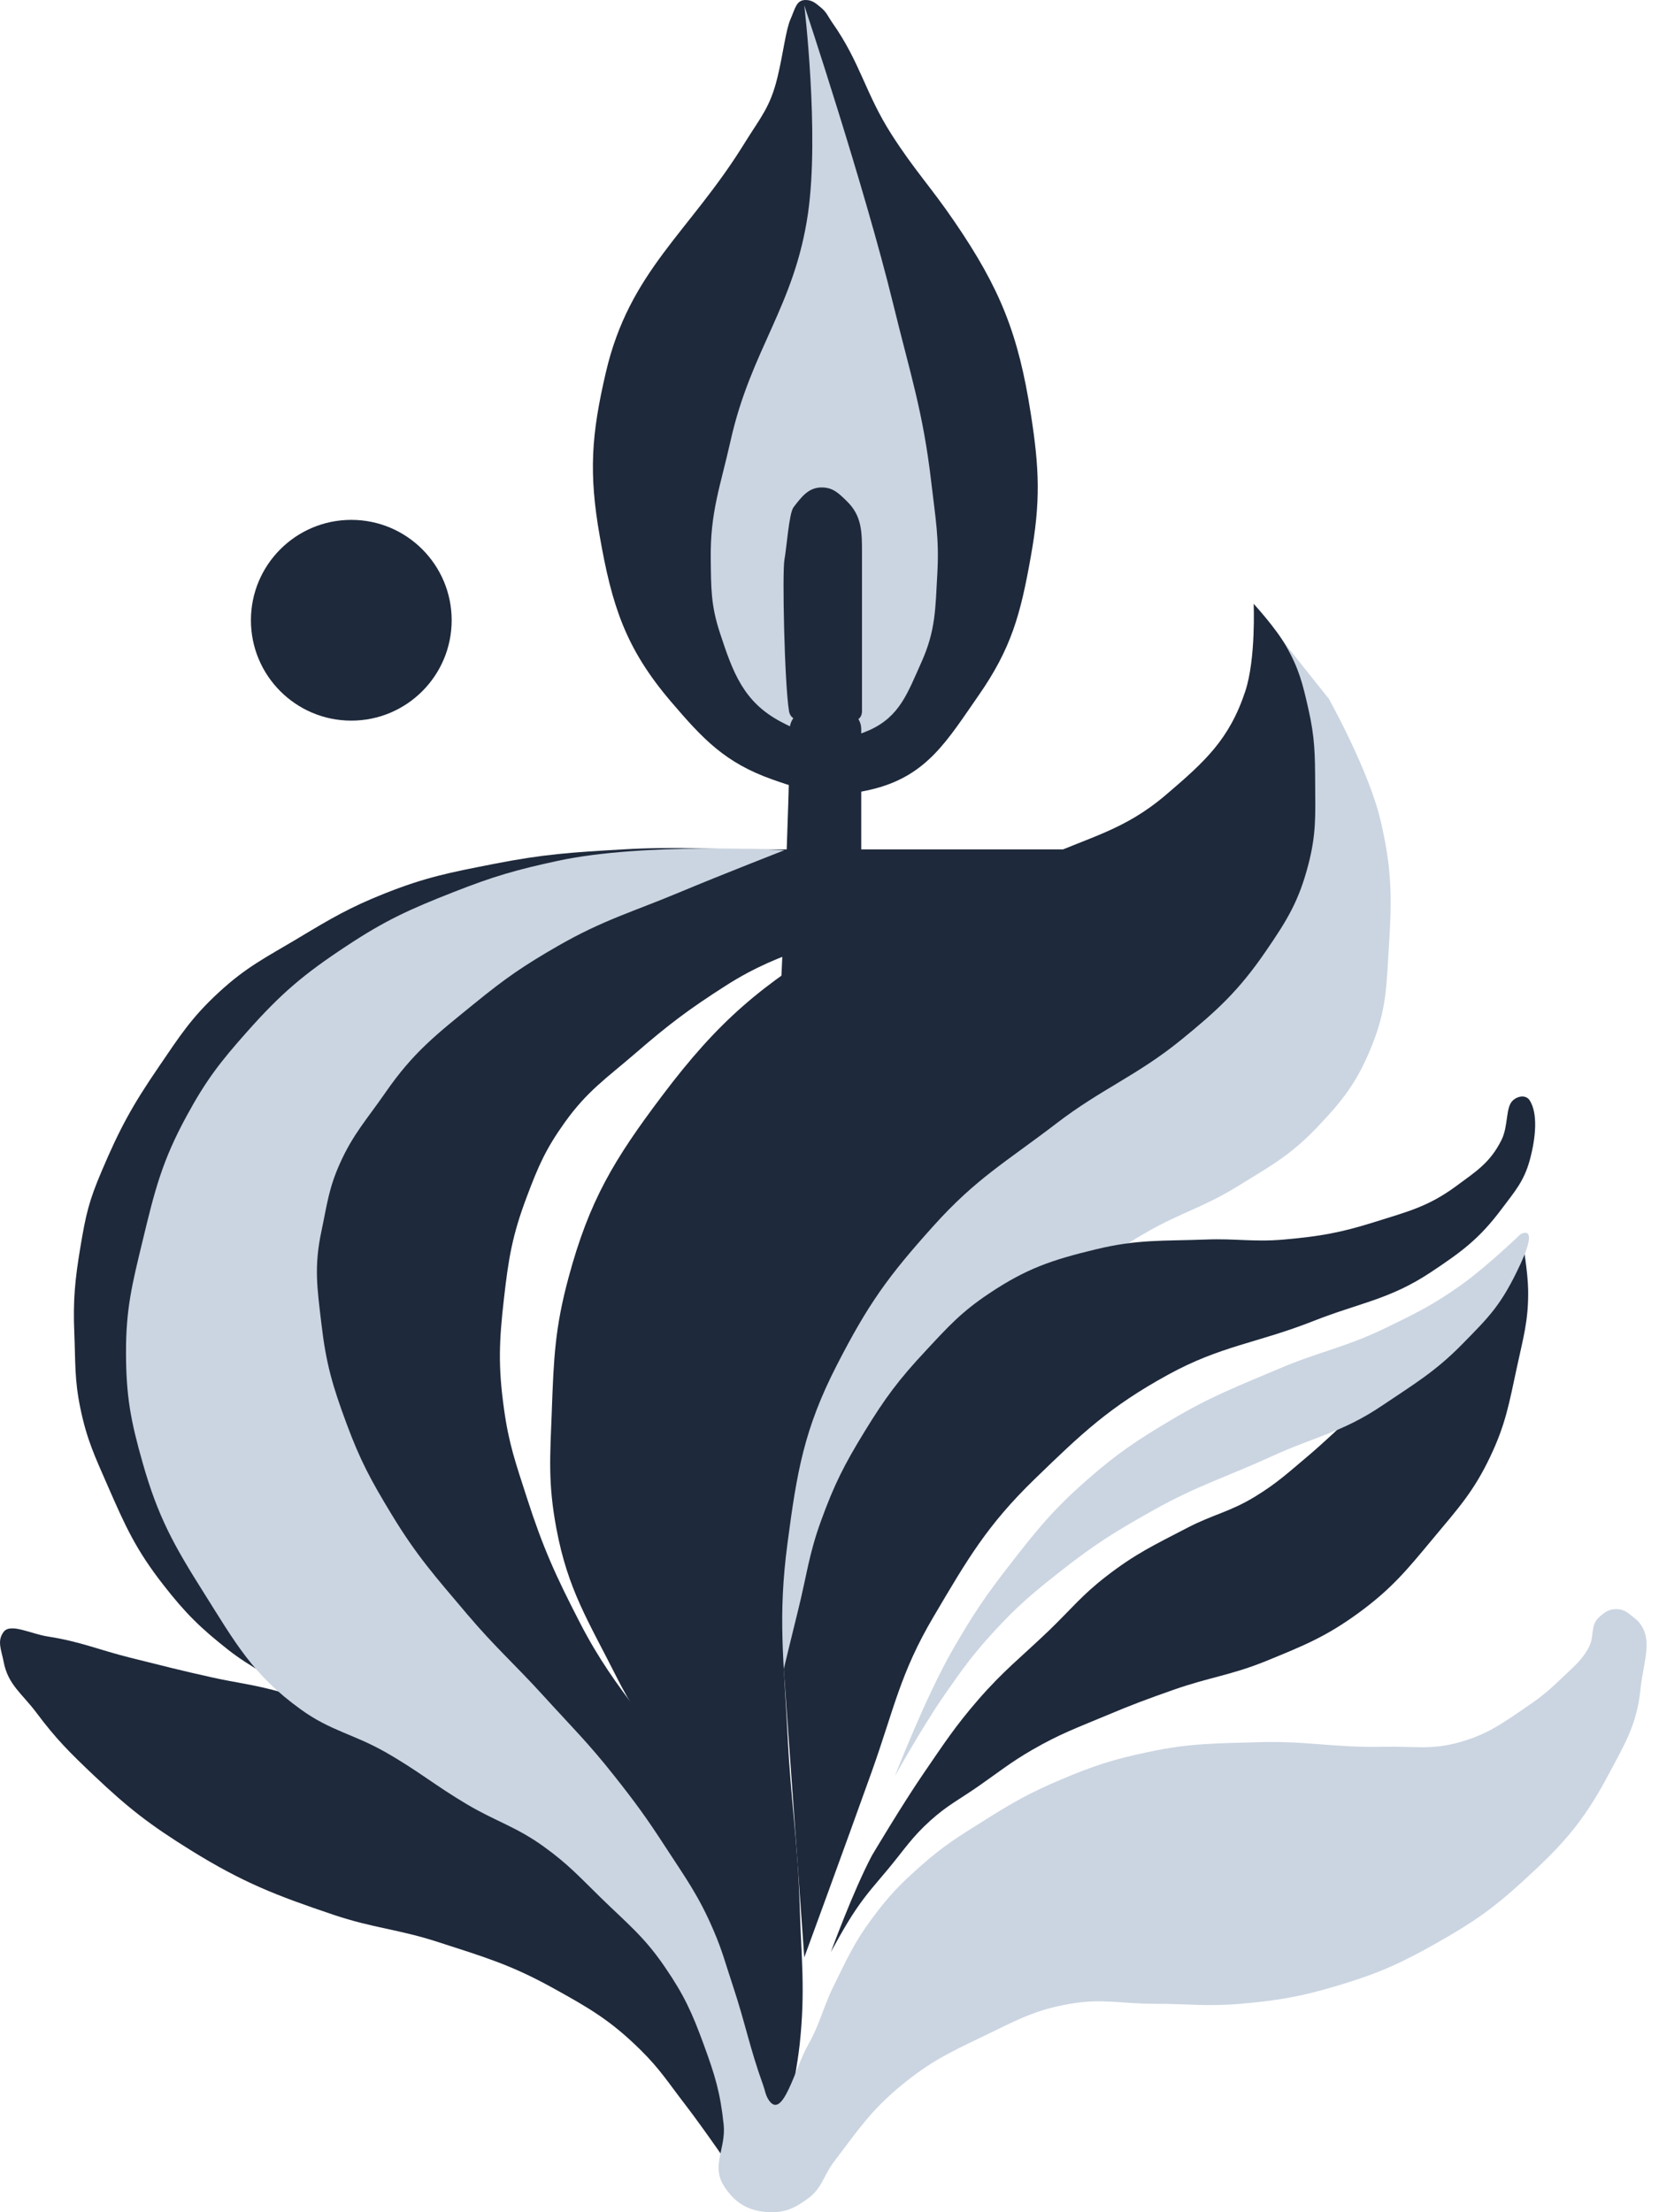
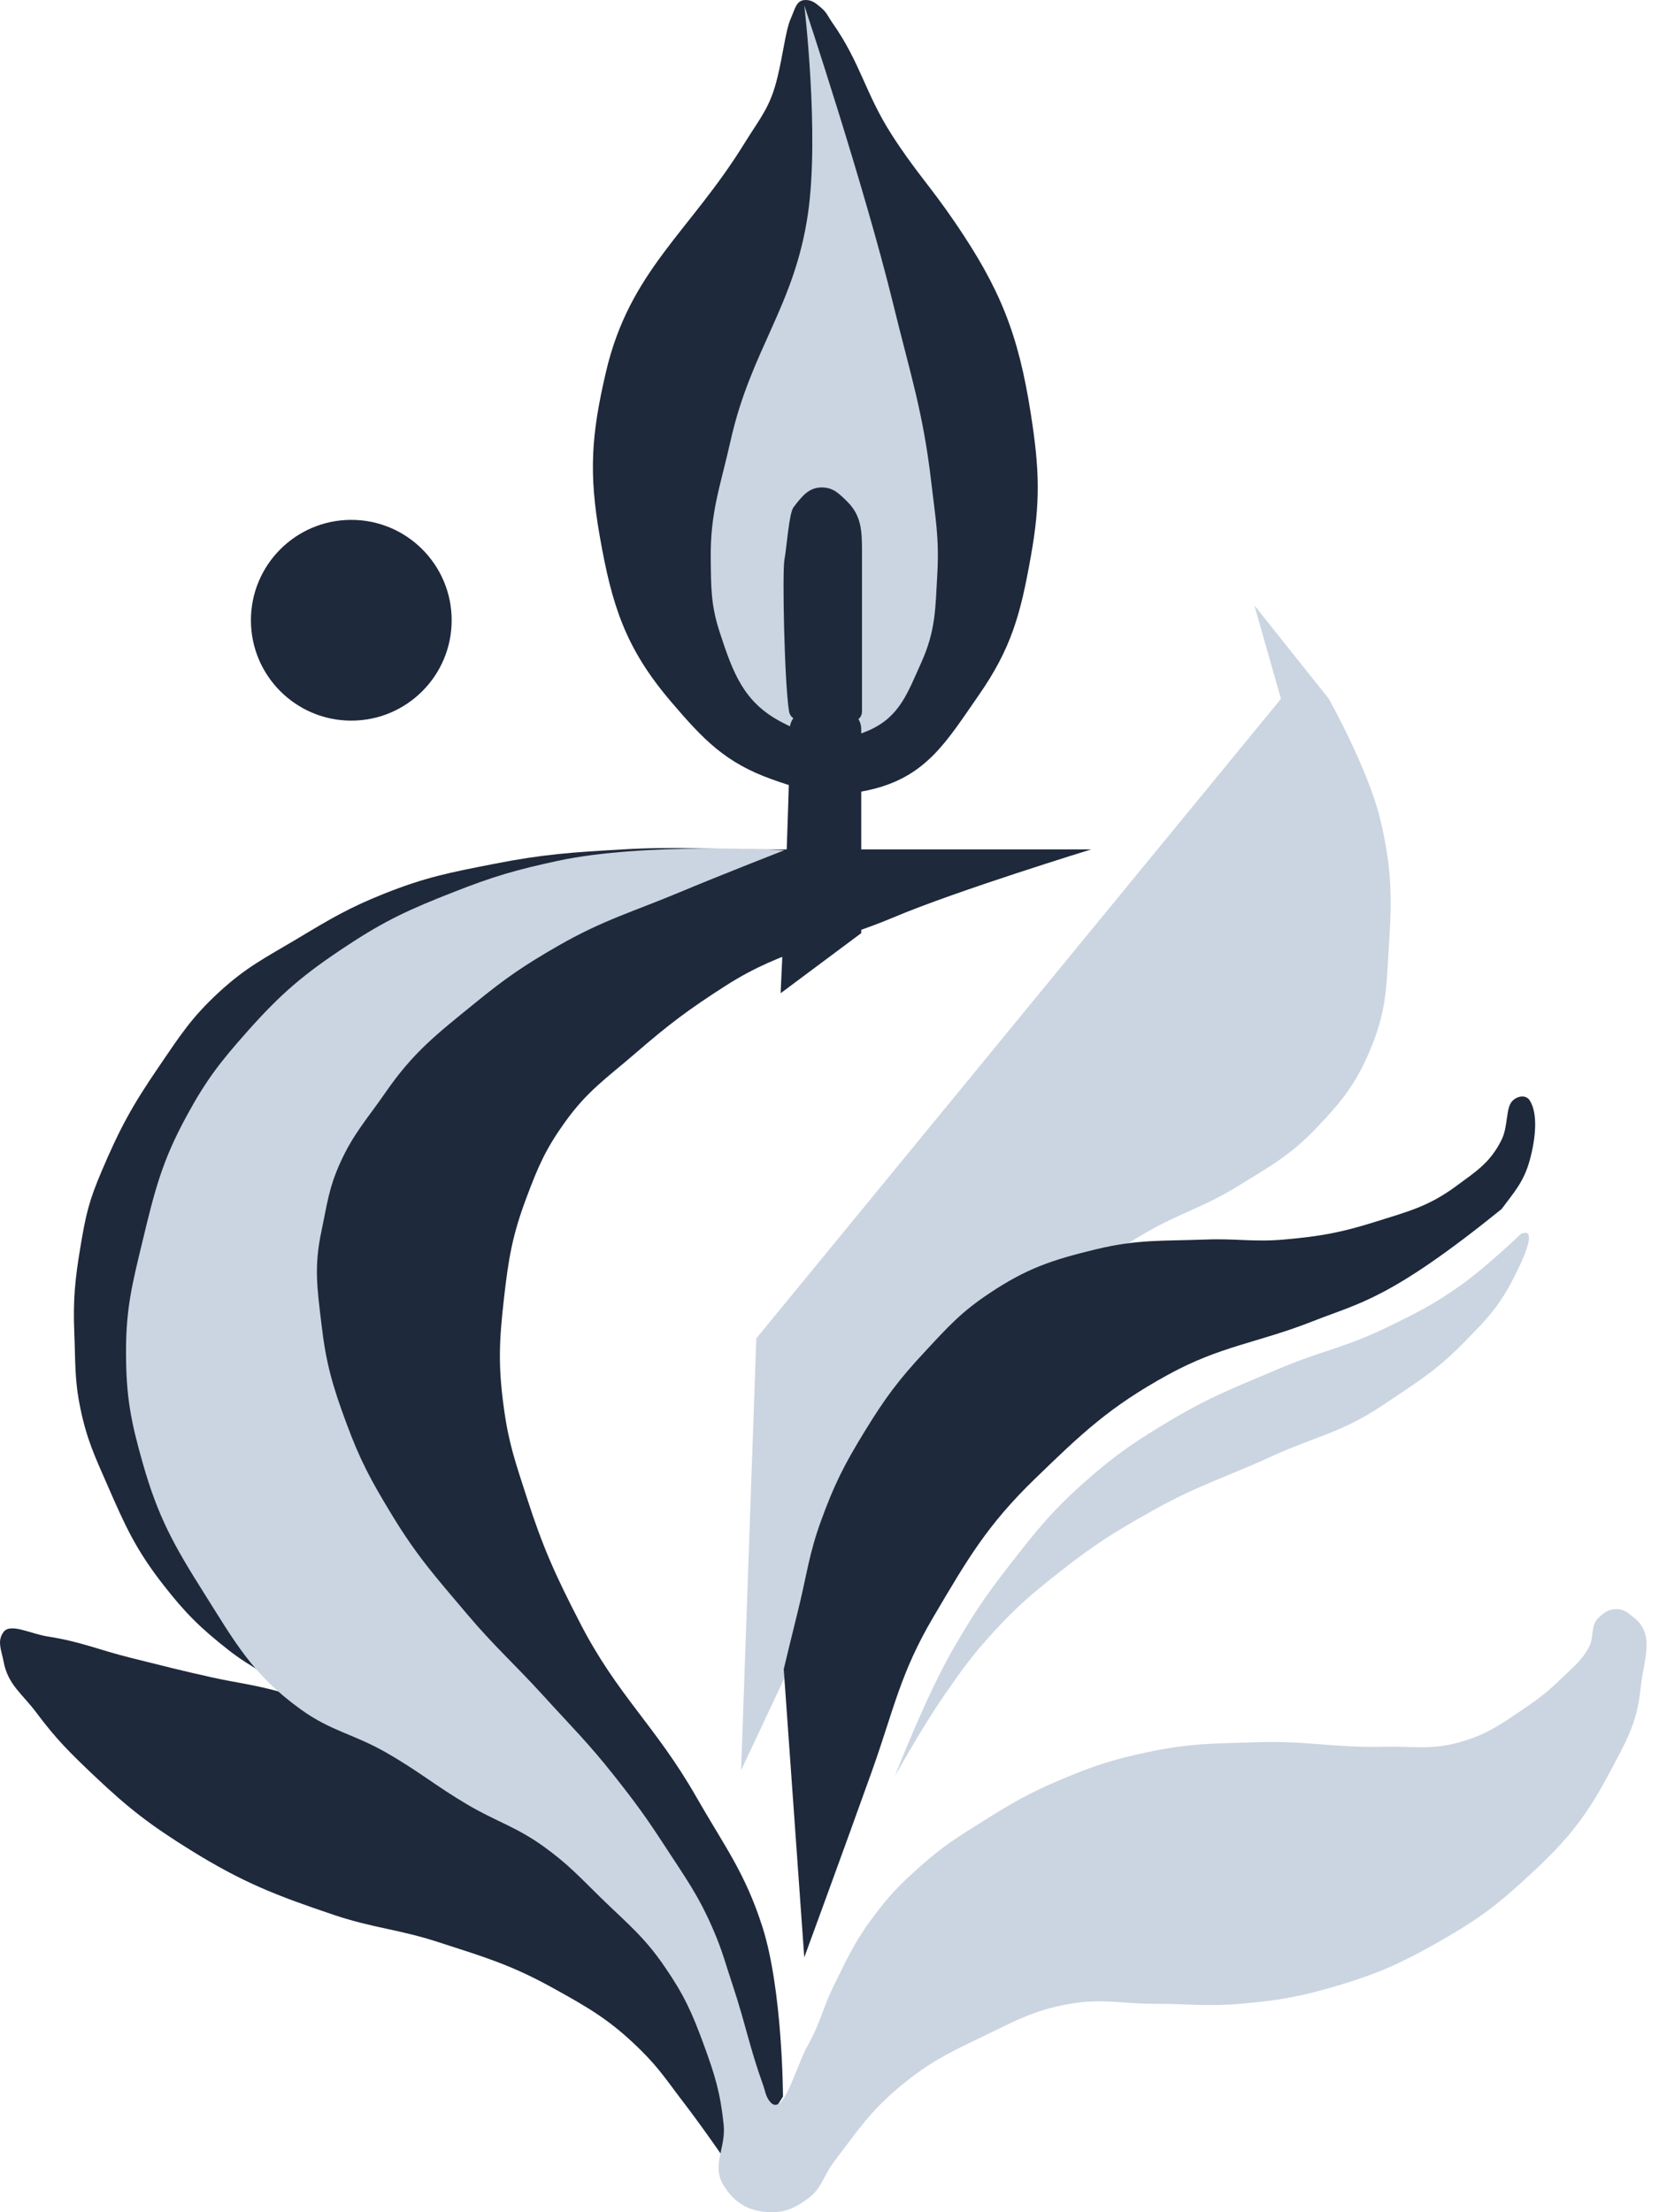
<svg xmlns="http://www.w3.org/2000/svg" width="24" height="32" viewBox="0 0 24 32" fill="none">
  <path d="M11.437 0.275C11.505 0.121 11.519 -0.001 11.657 9.05512e-06C11.753 0.001 11.802 0.049 11.877 0.11C11.96 0.178 11.98 0.242 12.042 0.33C12.45 0.911 12.516 1.349 12.899 1.947C13.238 2.475 13.459 2.694 13.812 3.212C14.469 4.174 14.733 4.833 14.912 5.984C15.037 6.782 15.055 7.257 14.912 8.052C14.765 8.879 14.634 9.376 14.153 10.065C13.705 10.709 13.417 11.207 12.658 11.407C12.094 11.555 11.721 11.47 11.173 11.275C10.494 11.034 10.177 10.7 9.71 10.153C9.047 9.377 8.852 8.759 8.676 7.755C8.516 6.845 8.554 6.29 8.764 5.39C9.105 3.918 9.971 3.364 10.766 2.079C11.005 1.692 11.143 1.554 11.249 1.111C11.329 0.781 11.368 0.429 11.437 0.275Z" fill="#1E293B" />
  <path d="M11.69 3.08C11.855 1.919 11.635 0.077 11.635 0.077C11.635 0.077 12.504 2.689 12.922 4.4C13.165 5.398 13.354 5.953 13.472 6.974C13.531 7.487 13.589 7.778 13.56 8.294C13.531 8.804 13.538 9.115 13.329 9.581C13.131 10.02 13.019 10.361 12.581 10.56C12.121 10.768 11.739 10.676 11.294 10.439C10.756 10.153 10.603 9.73 10.414 9.152C10.283 8.753 10.287 8.505 10.282 8.085C10.273 7.41 10.42 7.039 10.568 6.38C10.864 5.051 11.497 4.427 11.69 3.08Z" fill="#CBD5E1" />
  <path d="M11.898 10.428C11.701 10.42 11.446 10.479 11.414 10.285C11.348 9.878 11.315 8.272 11.348 8.096C11.381 7.92 11.414 7.422 11.48 7.337C11.601 7.18 11.701 7.046 11.898 7.051C12.056 7.055 12.137 7.139 12.25 7.249C12.47 7.462 12.47 7.696 12.47 8.001L12.47 8.008V10.285C12.47 10.515 12.128 10.438 11.898 10.428Z" fill="#1E293B" />
  <circle cx="5.082" cy="8.972" r="1.452" fill="#1E293B" />
  <path d="M19.224 10.109L18.146 8.756L18.531 10.109L10.941 19.36L10.721 25.608L13.031 20.691C13.031 20.691 15.043 18.705 16.595 17.82C17.093 17.536 17.417 17.461 17.904 17.16C18.377 16.868 18.664 16.715 19.048 16.313C19.438 15.905 19.643 15.637 19.851 15.114C20.061 14.588 20.057 14.249 20.093 13.684C20.139 12.975 20.134 12.56 19.972 11.869C19.802 11.142 19.224 10.109 19.224 10.109Z" fill="#CBD5E1" />
-   <path d="M12.614 25.619C12.232 26.687 11.635 28.314 11.635 28.314L11.338 24.145C11.338 24.145 11.463 23.622 11.547 23.287C11.672 22.783 11.7 22.488 11.877 22C12.068 21.474 12.212 21.19 12.504 20.713C12.805 20.221 13.001 19.957 13.395 19.536C13.722 19.184 13.908 18.978 14.308 18.711C14.849 18.349 15.215 18.226 15.848 18.073C16.455 17.925 16.818 17.953 17.443 17.93C17.885 17.913 18.135 17.969 18.576 17.93C19.094 17.884 19.388 17.833 19.885 17.677C20.363 17.526 20.657 17.457 21.062 17.16C21.358 16.942 21.558 16.818 21.722 16.489C21.824 16.282 21.777 16.016 21.887 15.917C21.96 15.851 22.075 15.834 22.129 15.917C22.25 16.104 22.219 16.459 22.129 16.786C22.044 17.092 21.912 17.236 21.722 17.49C21.401 17.919 21.145 18.107 20.699 18.403C20.102 18.799 19.671 18.844 19.005 19.107C18.187 19.43 17.663 19.464 16.893 19.888C16.056 20.348 15.653 20.73 14.968 21.395C14.278 22.064 13.993 22.559 13.505 23.386C13.023 24.201 12.932 24.727 12.614 25.619Z" fill="#1E293B" />
-   <path d="M12.614 26.84C12.337 27.364 12.02 28.237 12.02 28.237C12.02 28.237 12.225 27.851 12.383 27.621C12.55 27.376 12.666 27.255 12.855 27.027C13.085 26.75 13.193 26.574 13.46 26.334C13.708 26.111 13.88 26.029 14.153 25.839C14.456 25.628 14.616 25.495 14.934 25.311C15.332 25.081 15.578 24.994 16.002 24.816C16.379 24.657 16.594 24.578 16.98 24.442C17.498 24.26 17.814 24.232 18.323 24.024C18.865 23.802 19.18 23.676 19.654 23.331C20.139 22.976 20.358 22.704 20.742 22.242C21.098 21.815 21.317 21.577 21.556 21.076C21.782 20.602 21.831 20.302 21.942 19.789C22.035 19.352 22.114 19.103 22.107 18.656C22.102 18.388 22.029 17.974 22.029 17.974L19.488 20.548C19.488 20.548 19.141 20.878 18.905 21.076C18.624 21.312 18.471 21.456 18.157 21.648C17.799 21.868 17.552 21.905 17.178 22.099C16.703 22.346 16.425 22.475 16.002 22.803C15.651 23.074 15.496 23.276 15.177 23.584C14.773 23.971 14.52 24.163 14.153 24.585C13.813 24.977 13.655 25.224 13.361 25.652C13.051 26.104 12.614 26.84 12.614 26.84Z" fill="#1E293B" />
+   <path d="M12.614 25.619C12.232 26.687 11.635 28.314 11.635 28.314L11.338 24.145C11.338 24.145 11.463 23.622 11.547 23.287C11.672 22.783 11.7 22.488 11.877 22C12.068 21.474 12.212 21.19 12.504 20.713C12.805 20.221 13.001 19.957 13.395 19.536C13.722 19.184 13.908 18.978 14.308 18.711C14.849 18.349 15.215 18.226 15.848 18.073C16.455 17.925 16.818 17.953 17.443 17.93C17.885 17.913 18.135 17.969 18.576 17.93C19.094 17.884 19.388 17.833 19.885 17.677C20.363 17.526 20.657 17.457 21.062 17.16C21.358 16.942 21.558 16.818 21.722 16.489C21.824 16.282 21.777 16.016 21.887 15.917C21.96 15.851 22.075 15.834 22.129 15.917C22.25 16.104 22.219 16.459 22.129 16.786C22.044 17.092 21.912 17.236 21.722 17.49C20.102 18.799 19.671 18.844 19.005 19.107C18.187 19.43 17.663 19.464 16.893 19.888C16.056 20.348 15.653 20.73 14.968 21.395C14.278 22.064 13.993 22.559 13.505 23.386C13.023 24.201 12.932 24.727 12.614 25.619Z" fill="#1E293B" />
  <path d="M9.908 30.437C10.2 30.817 10.623 31.438 10.623 31.438L11.327 30.327C11.327 30.327 11.323 28.793 11.03 27.874C10.779 27.089 10.482 26.708 10.073 25.993C9.486 24.965 8.931 24.526 8.39 23.474C8.037 22.789 7.856 22.392 7.62 21.659C7.461 21.165 7.36 20.886 7.29 20.372C7.205 19.759 7.22 19.402 7.29 18.788C7.356 18.202 7.412 17.866 7.62 17.314C7.786 16.871 7.895 16.62 8.17 16.236C8.495 15.781 8.77 15.6 9.193 15.235C9.676 14.817 9.964 14.6 10.502 14.256C11.343 13.718 12.016 13.655 12.936 13.266C13.832 12.887 15.785 12.287 15.785 12.287H13.45H11.03C10.239 12.287 9.795 12.241 9.006 12.287C8.276 12.329 7.864 12.355 7.147 12.496L7.122 12.501C6.508 12.621 6.15 12.691 5.563 12.925C5.058 13.126 4.789 13.286 4.328 13.562L4.309 13.574C3.844 13.851 3.562 13.988 3.165 14.355C2.767 14.722 2.601 14.986 2.296 15.433C1.917 15.987 1.733 16.322 1.471 16.94C1.285 17.375 1.241 17.573 1.163 18.04C1.085 18.502 1.055 18.815 1.075 19.283C1.093 19.709 1.076 19.954 1.163 20.372C1.257 20.827 1.373 21.068 1.559 21.494C1.815 22.081 1.968 22.419 2.362 22.924C2.683 23.336 2.897 23.547 3.308 23.87C3.891 24.328 4.98 24.772 4.98 24.772C4.98 24.772 4.349 24.547 3.935 24.442C3.603 24.358 3.411 24.339 3.077 24.266C2.611 24.163 2.352 24.095 1.889 23.98C1.42 23.863 1.167 23.746 0.69 23.672C0.442 23.633 0.151 23.474 0.052 23.606C-0.047 23.738 0.021 23.87 0.052 24.035C0.115 24.371 0.32 24.498 0.525 24.772C0.814 25.159 1.01 25.352 1.361 25.685C1.861 26.159 2.172 26.399 2.758 26.763C3.511 27.23 3.986 27.415 4.826 27.698C5.406 27.893 5.761 27.904 6.344 28.094C7.004 28.308 7.386 28.418 7.994 28.754C8.528 29.049 8.836 29.227 9.27 29.656C9.55 29.933 9.667 30.125 9.908 30.437Z" fill="#1E293B" />
  <path d="M11.425 10.55C11.425 11.606 11.293 14.367 11.293 14.367L12.459 13.498V10.55C12.459 10.297 12.162 10.194 11.909 10.209C11.679 10.223 11.425 10.319 11.425 10.55Z" fill="#1E293B" />
-   <path d="M18.015 9.999C18.17 9.528 18.136 8.734 18.136 8.734C18.136 8.734 18.459 9.086 18.608 9.35C18.792 9.675 18.845 9.888 18.927 10.252C19.022 10.668 19.024 10.914 19.026 11.341C19.029 11.798 19.042 12.065 18.927 12.507C18.79 13.035 18.62 13.311 18.311 13.761C17.925 14.325 17.61 14.617 17.079 15.048C16.452 15.557 15.928 15.755 15.287 16.247C14.551 16.811 14.124 17.043 13.505 17.732C12.843 18.467 12.559 18.865 12.107 19.745C11.632 20.671 11.529 21.286 11.393 22.319C11.25 23.396 11.34 24.005 11.393 25.091C11.44 26.059 11.538 26.597 11.569 27.566C11.593 28.347 11.652 28.79 11.569 29.568C11.501 30.19 11.261 31.141 11.261 31.141C11.261 31.141 11.216 30.009 11.107 29.293L11.098 29.236C11.003 28.614 10.946 28.244 10.743 27.632C10.561 27.08 10.41 26.787 10.149 26.268C9.737 25.444 9.332 25.078 8.918 24.255C8.511 23.447 8.215 22.998 8.049 22.11C7.926 21.455 7.957 21.071 7.983 20.405L7.983 20.397C8.011 19.645 8.028 19.209 8.225 18.48C8.525 17.365 8.883 16.773 9.578 15.851C10.393 14.769 11.01 14.245 12.174 13.552C13.2 12.941 13.938 12.941 15.023 12.441C15.759 12.101 16.254 12.021 16.87 11.495C17.43 11.017 17.784 10.697 18.015 9.999Z" fill="#1E293B" />
  <path d="M9.841 12.903C10.426 12.658 11.348 12.298 11.348 12.298C11.348 12.298 9.323 12.182 8.07 12.452C7.47 12.581 7.135 12.678 6.564 12.903C5.932 13.151 5.578 13.31 5.013 13.684C4.392 14.093 4.065 14.371 3.572 14.927C3.185 15.362 2.981 15.626 2.703 16.137C2.345 16.793 2.24 17.214 2.065 17.941C1.914 18.566 1.821 18.926 1.823 19.569C1.824 20.199 1.892 20.558 2.065 21.164C2.285 21.94 2.514 22.351 2.945 23.034C3.403 23.761 3.654 24.225 4.353 24.728C4.786 25.04 5.109 25.08 5.574 25.344C6.052 25.616 6.288 25.823 6.761 26.103C7.184 26.352 7.463 26.422 7.862 26.708C8.217 26.963 8.384 27.15 8.697 27.456C9.078 27.827 9.322 28.017 9.621 28.457C9.898 28.861 10.014 29.119 10.182 29.579C10.342 30.015 10.421 30.271 10.469 30.734C10.504 31.076 10.286 31.323 10.469 31.614C10.625 31.863 10.823 31.984 11.117 31.999C11.354 32.011 11.499 31.941 11.69 31.801C11.893 31.651 11.911 31.474 12.063 31.273C12.413 30.812 12.596 30.529 13.043 30.162C13.449 29.828 13.727 29.694 14.194 29.47L14.219 29.458C14.695 29.229 14.964 29.073 15.484 28.985C15.95 28.905 16.222 28.985 16.694 28.985C17.184 28.985 17.46 29.027 17.948 28.985C18.506 28.936 18.821 28.881 19.356 28.721C19.939 28.546 20.257 28.404 20.786 28.105C21.306 27.81 21.588 27.617 22.029 27.214C22.596 26.697 22.902 26.362 23.261 25.685C23.509 25.219 23.682 24.945 23.734 24.42C23.774 24.02 23.953 23.642 23.635 23.397C23.552 23.332 23.499 23.279 23.393 23.276C23.28 23.272 23.213 23.32 23.129 23.397C23 23.517 23.07 23.67 22.986 23.826C22.875 24.032 22.758 24.113 22.59 24.277C22.389 24.473 22.262 24.57 22.029 24.728C21.697 24.953 21.503 25.091 21.116 25.201C20.702 25.318 20.447 25.257 20.016 25.267C19.307 25.284 18.91 25.179 18.201 25.201C17.576 25.22 17.218 25.214 16.606 25.344C16.104 25.45 15.826 25.54 15.352 25.74C14.89 25.935 14.644 26.078 14.219 26.345C13.857 26.573 13.649 26.699 13.329 26.983C13.021 27.255 12.857 27.423 12.614 27.753C12.355 28.102 12.256 28.331 12.063 28.721C11.901 29.048 11.87 29.261 11.69 29.579C11.501 29.911 11.322 30.693 11.117 30.371C11.071 30.297 11.07 30.244 11.04 30.162C10.841 29.608 10.786 29.279 10.601 28.721C10.497 28.41 10.454 28.23 10.325 27.929C10.109 27.423 9.921 27.169 9.621 26.708C9.353 26.295 9.19 26.071 8.884 25.685C8.511 25.212 8.267 24.976 7.862 24.53C7.438 24.064 7.168 23.833 6.761 23.353C6.302 22.81 6.03 22.509 5.662 21.901C5.366 21.413 5.211 21.127 5.013 20.592C4.811 20.047 4.717 19.727 4.65 19.151C4.588 18.63 4.541 18.322 4.65 17.809C4.732 17.422 4.755 17.191 4.917 16.83C5.108 16.404 5.308 16.191 5.574 15.807C5.981 15.217 6.316 14.961 6.872 14.509C7.312 14.15 7.578 13.967 8.07 13.684C8.726 13.307 9.144 13.195 9.841 12.903Z" fill="#CBD5E1" />
  <path d="M13.791 23.848C13.393 24.535 12.944 25.696 12.944 25.696C12.944 25.696 13.346 24.974 13.648 24.541L13.649 24.538C13.912 24.16 14.062 23.945 14.374 23.606C14.715 23.234 14.934 23.05 15.331 22.737C15.827 22.345 16.132 22.155 16.684 21.846C17.326 21.486 17.73 21.371 18.4 21.065C19.018 20.782 19.419 20.719 19.984 20.339C20.445 20.028 20.759 19.845 21.149 19.448C21.549 19.041 21.721 18.876 21.997 18.282C22.271 17.688 21.997 17.853 21.997 17.853C21.997 17.853 21.504 18.326 21.149 18.579C20.739 18.872 20.482 18.998 20.028 19.217C19.452 19.495 19.086 19.549 18.499 19.8C17.882 20.063 17.524 20.194 16.948 20.537C16.445 20.836 16.167 21.02 15.727 21.406C15.237 21.835 15.004 22.124 14.605 22.638C14.255 23.087 14.076 23.355 13.791 23.848Z" fill="#CBD5E1" />
</svg>